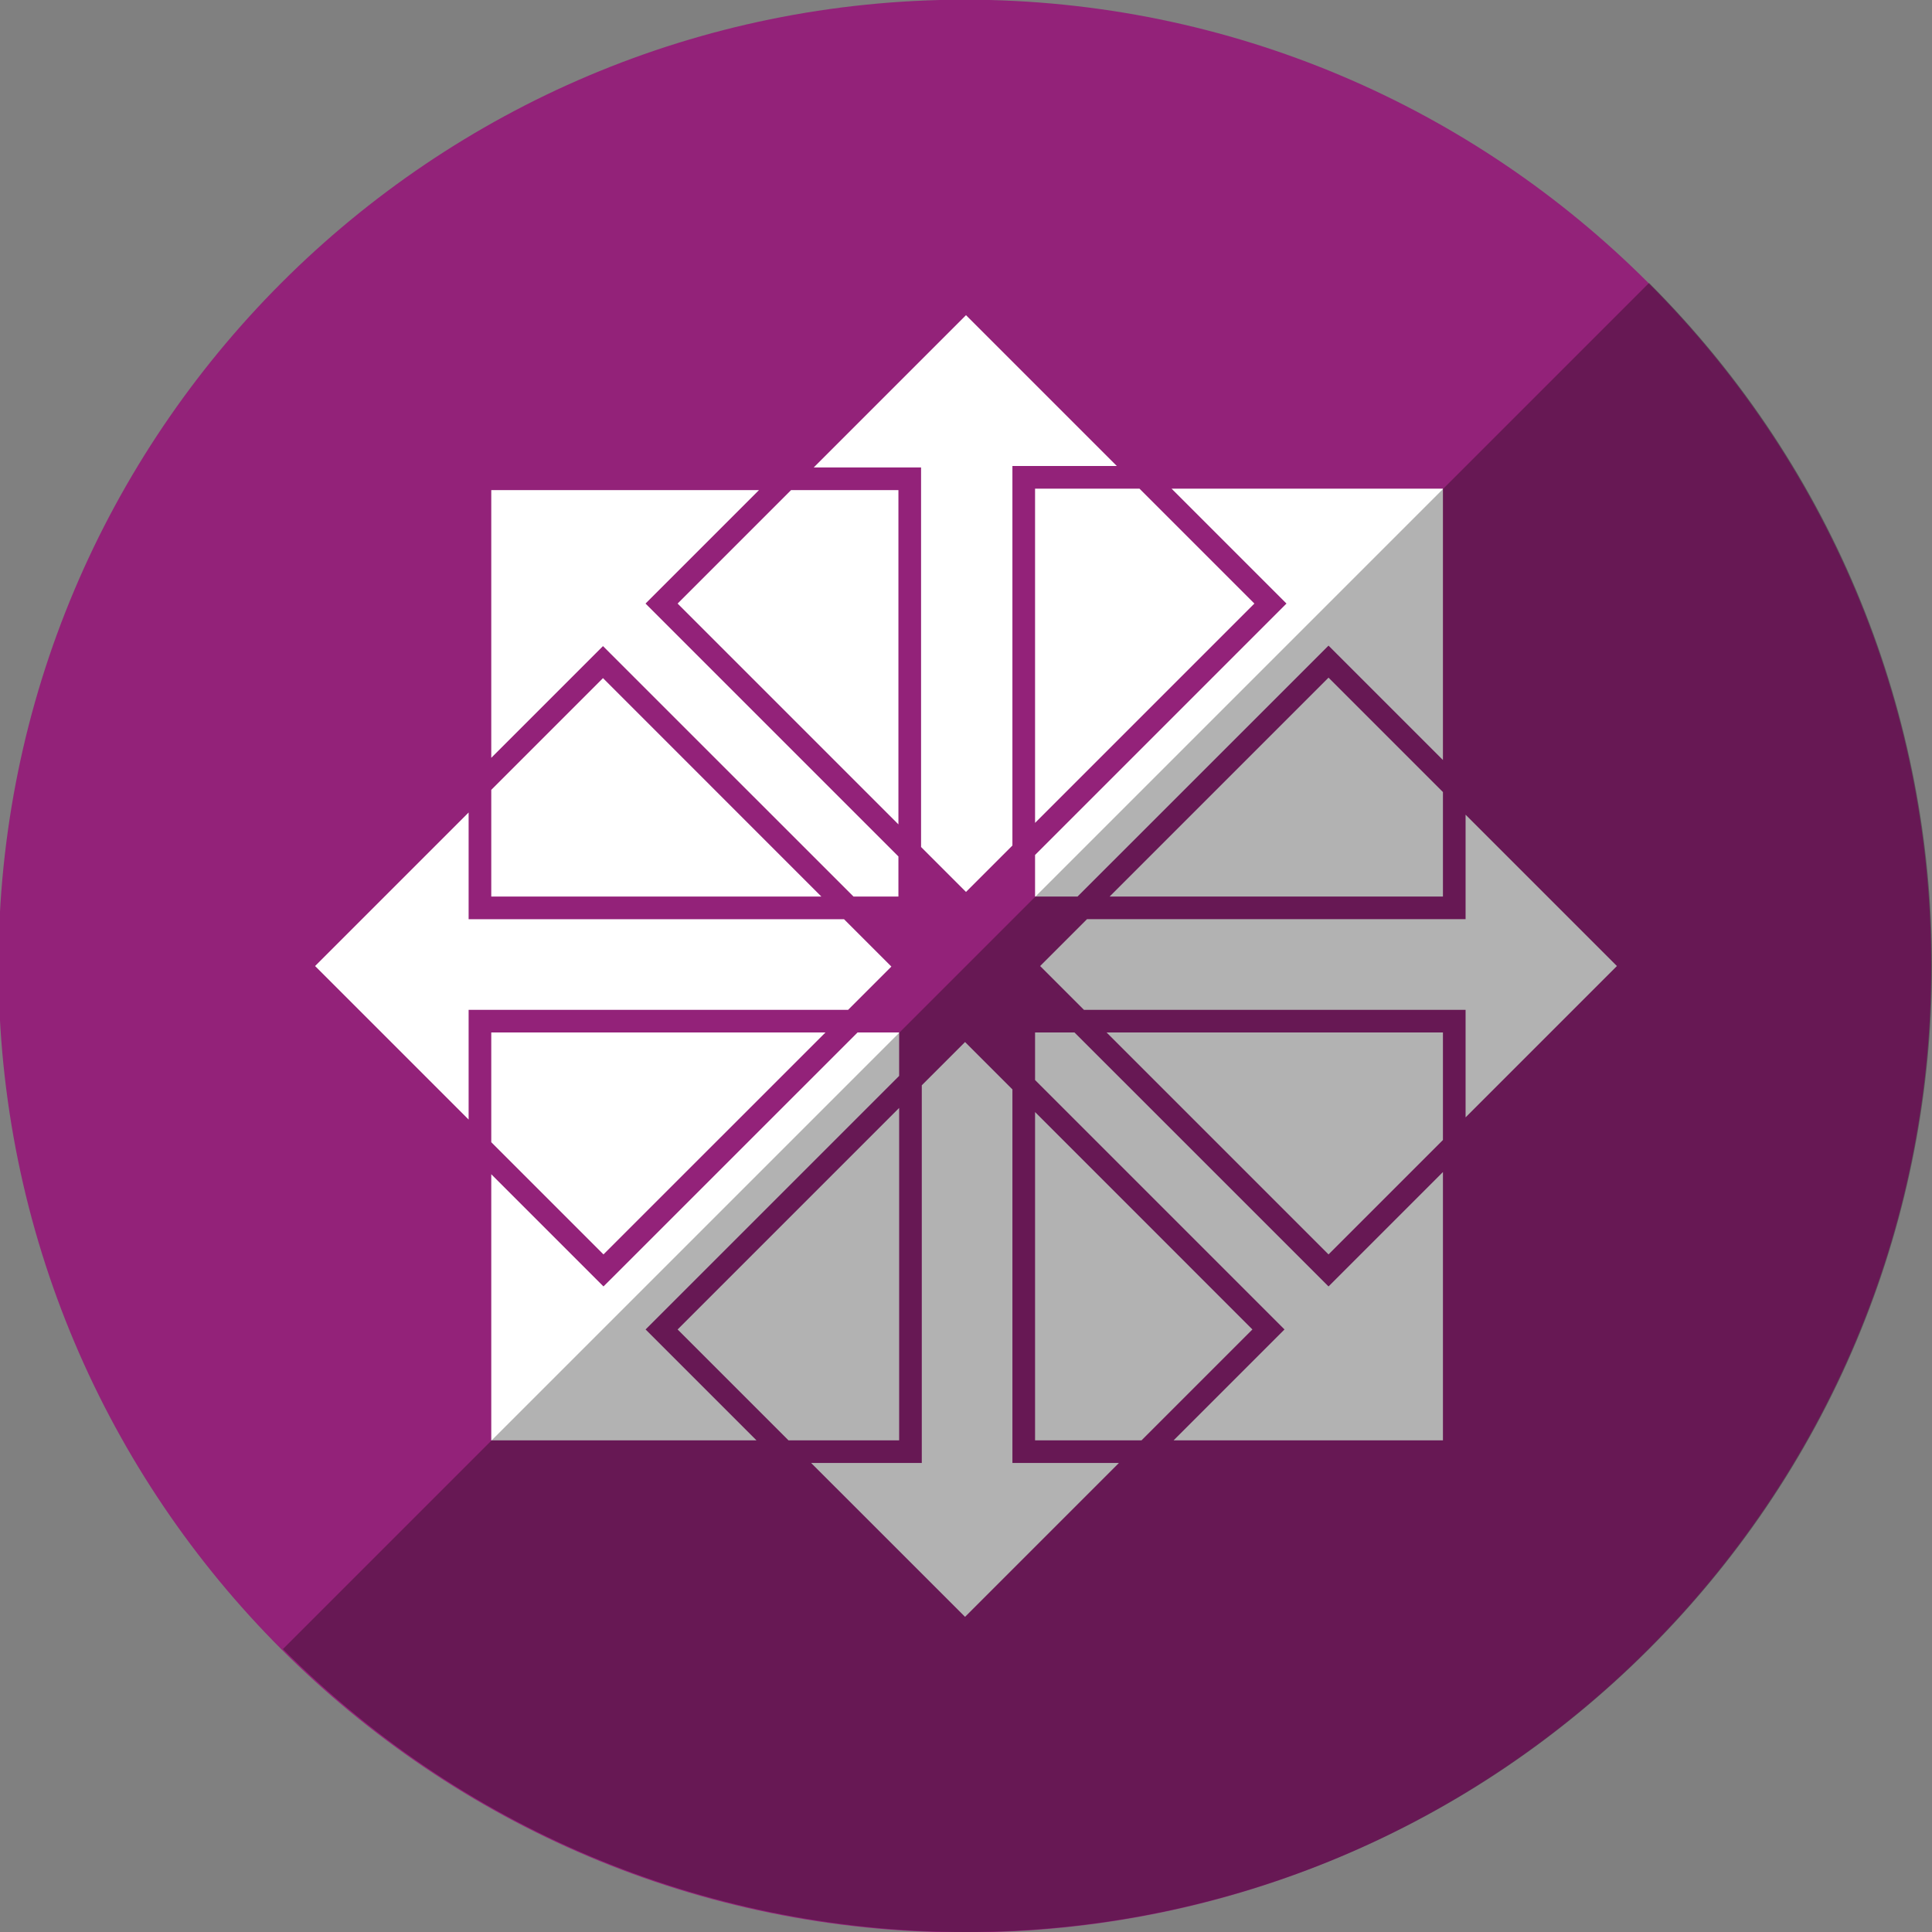
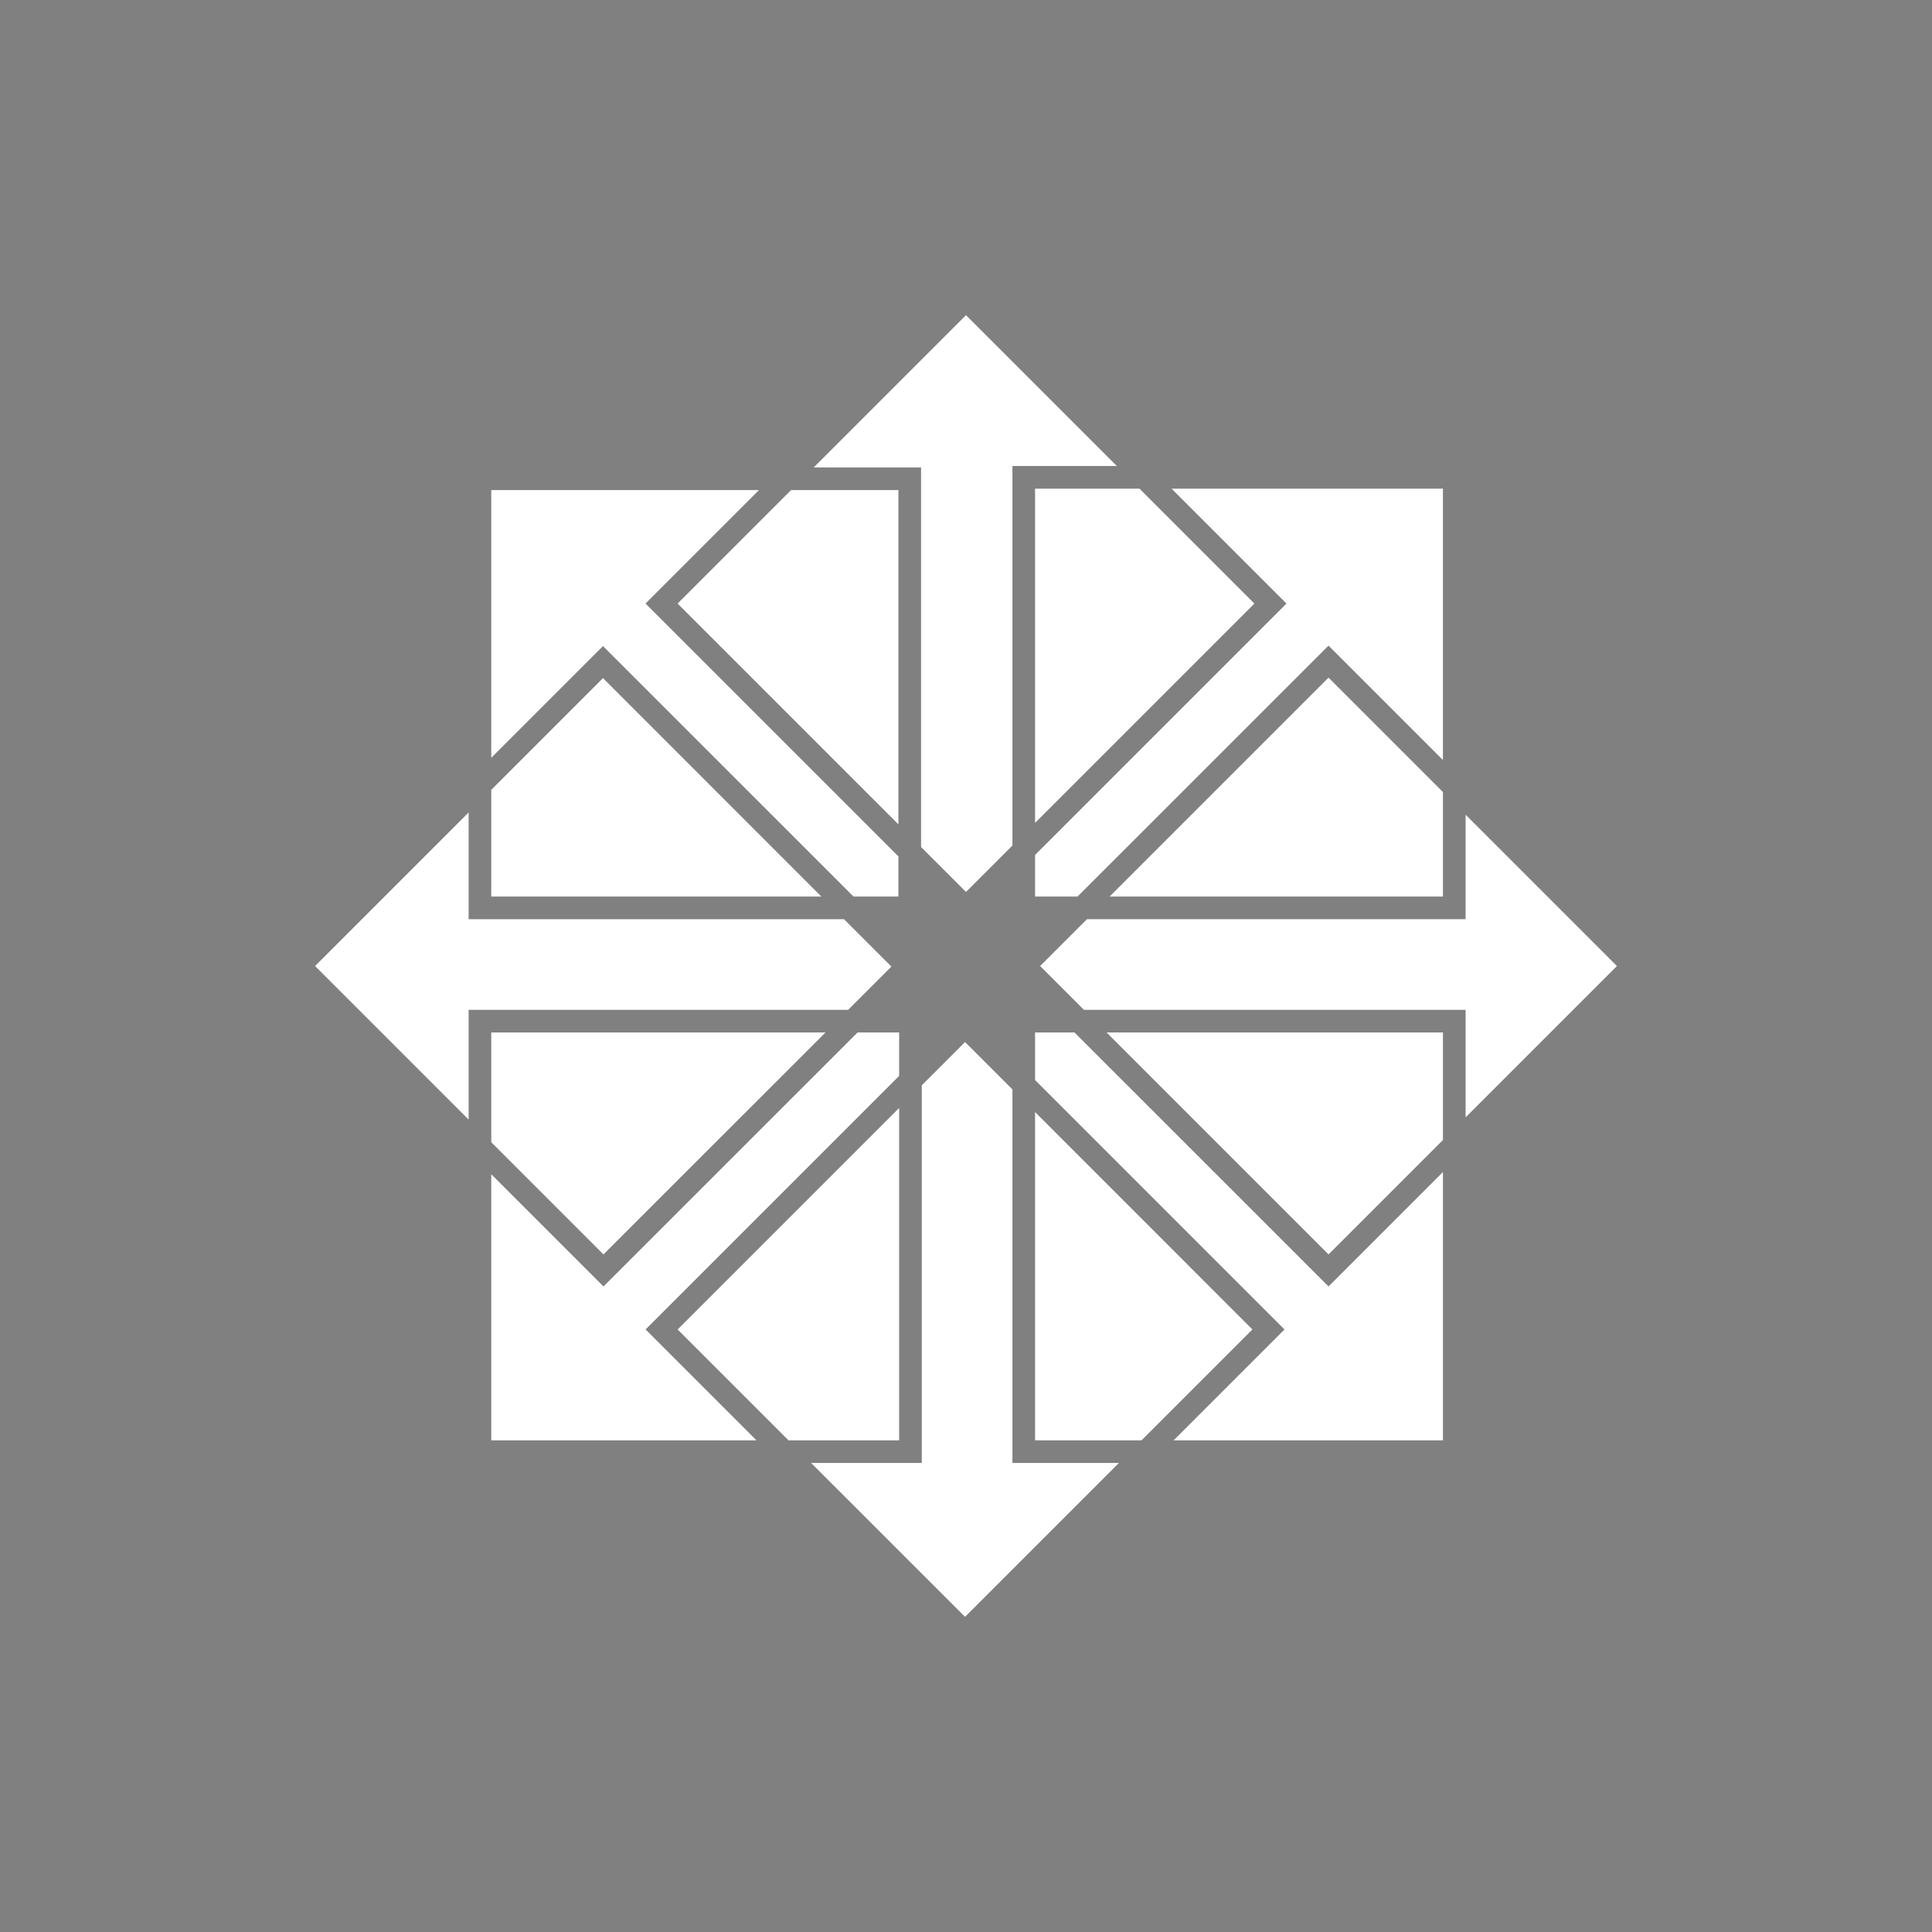
<svg xmlns="http://www.w3.org/2000/svg" enable-background="new 0 0 515.91 728.5" height="512" id="Layer_1" version="1.1" viewBox="0 0 512 512" width="512" xml:space="preserve">
  <rect x="0" y="0" width="512" height="512" fill="#808080" stroke="none" />
  <defs id="defs7" />
  <g id="g3884" transform="translate(176.546,129.605)">
-     <path d="m -733.623,72.268 c 0,203.805 -165.216,369.021 -369.021,369.021 -203.805,0 -369.021,-165.216 -369.021,-369.021 0,-203.805 165.216,-369.021 369.021,-369.021 203.805,0 369.021,165.216 369.021,369.021 z" id="path4882" style="fill:#932279;fill-opacity:1;fill-rule:nonzero;stroke:none" transform="matrix(0.694,0,0,0.694,844.388,76.261)" />
    <path d="m 79.454,-46.081 -40.358,40.358 25.459,0 2.992,0 0,2.992 0,97.594 11.906,11.906 12.302,-12.302 0,-97.563 0,-3.008 3.008,0 24.668,0 -39.978,-39.978 z m 18.303,45.979 0,88.569 58.123,-58.123 -30.447,-30.447 -27.676,0 z m 36.178,0 28.325,28.325 2.122,2.122 -2.122,2.122 -64.503,64.503 0,11.02 11.257,0 64.393,-64.377 2.122,-2.122 2.122,2.122 28.198,28.198 0,-71.913 -71.913,0 z m -180.29,0.38 0,70.947 27.486,-27.486 2.122,-2.122 2.122,2.122 64.266,64.25 11.906,0 0,-10.624 -64.899,-64.899 -2.122,-2.122 2.122,-2.122 27.945,-27.945 -70.947,0 z m 79.45,0 -30.067,30.067 58.519,58.519 0,-88.585 -28.452,0 z M 175.528,49.977 117.516,107.989 l 88.332,0 0,-27.692 -30.32,-30.32 z m -192.275,0.127 -29.608,29.608 0,28.278 87.477,0 -57.869,-57.885 z m -35.608,35.608 -40.691,40.691 40.691,40.691 0,-26.077 0,-3.008 3.008,0 97.563,0 11.463,-11.463 -12.556,-12.556 -96.47,0 -3.008,0 0,-3.008 0,-25.269 z m 264.204,0.586 0,24.684 0,3.008 -2.992,0 -97.341,0 -12.413,12.413 11.606,11.606 98.148,0 2.992,0 0,3.008 0,25.491 40.105,-40.105 -40.105,-40.105 z m -258.204,57.711 0,29.085 29.734,29.734 58.835,-58.819 -88.57,0 z m 97.072,0 -65.2,65.184 -2.137,2.122 -2.122,-2.122 -27.613,-27.613 0,70.52 70.282,0 -27.264,-27.264 -2.122,-2.122 2.122,-2.122 65.073,-65.073 0,-11.511 -11.02,0 z m 47.04,0 0,12.603 63.981,63.981 2.122,2.122 -2.122,2.122 -27.264,27.264 71.375,0 0,-71.106 -28.198,28.199 -2.122,2.122 -2.122,-2.122 -65.2,-65.184 -10.45,0 z m 18.952,0 58.819,58.819 30.32,-30.32 0,-28.499 -89.14,0 z m -37.508,2.533 -11.463,11.463 0,97.104 0,2.992 -3.008,0 -26.314,0 40.786,40.77 40.77,-40.77 -25.206,0 -3.008,0 0,-2.992 0,-96.011 -12.556,-12.556 z m -17.464,17.464 -58.709,58.709 29.386,29.386 29.323,0 0,-88.095 z m 36.02,1.092 0,87.002 28.214,0 29.386,-29.386 -57.6,-57.616 z" id="path21524" style="fill:#ffffff;fill-opacity:1;stroke:none" />
  </g>
-   <path d="m 74.981,437.019 c 99.974,99.974 262.064,99.974 362.039,0 99.974,-99.974 99.974,-262.064 0,-362.039 L 74.981,437.019 z" id="path3752" style="fill:#000000;fill-opacity:0.304;fill-rule:nonzero;stroke:none" />
</svg>